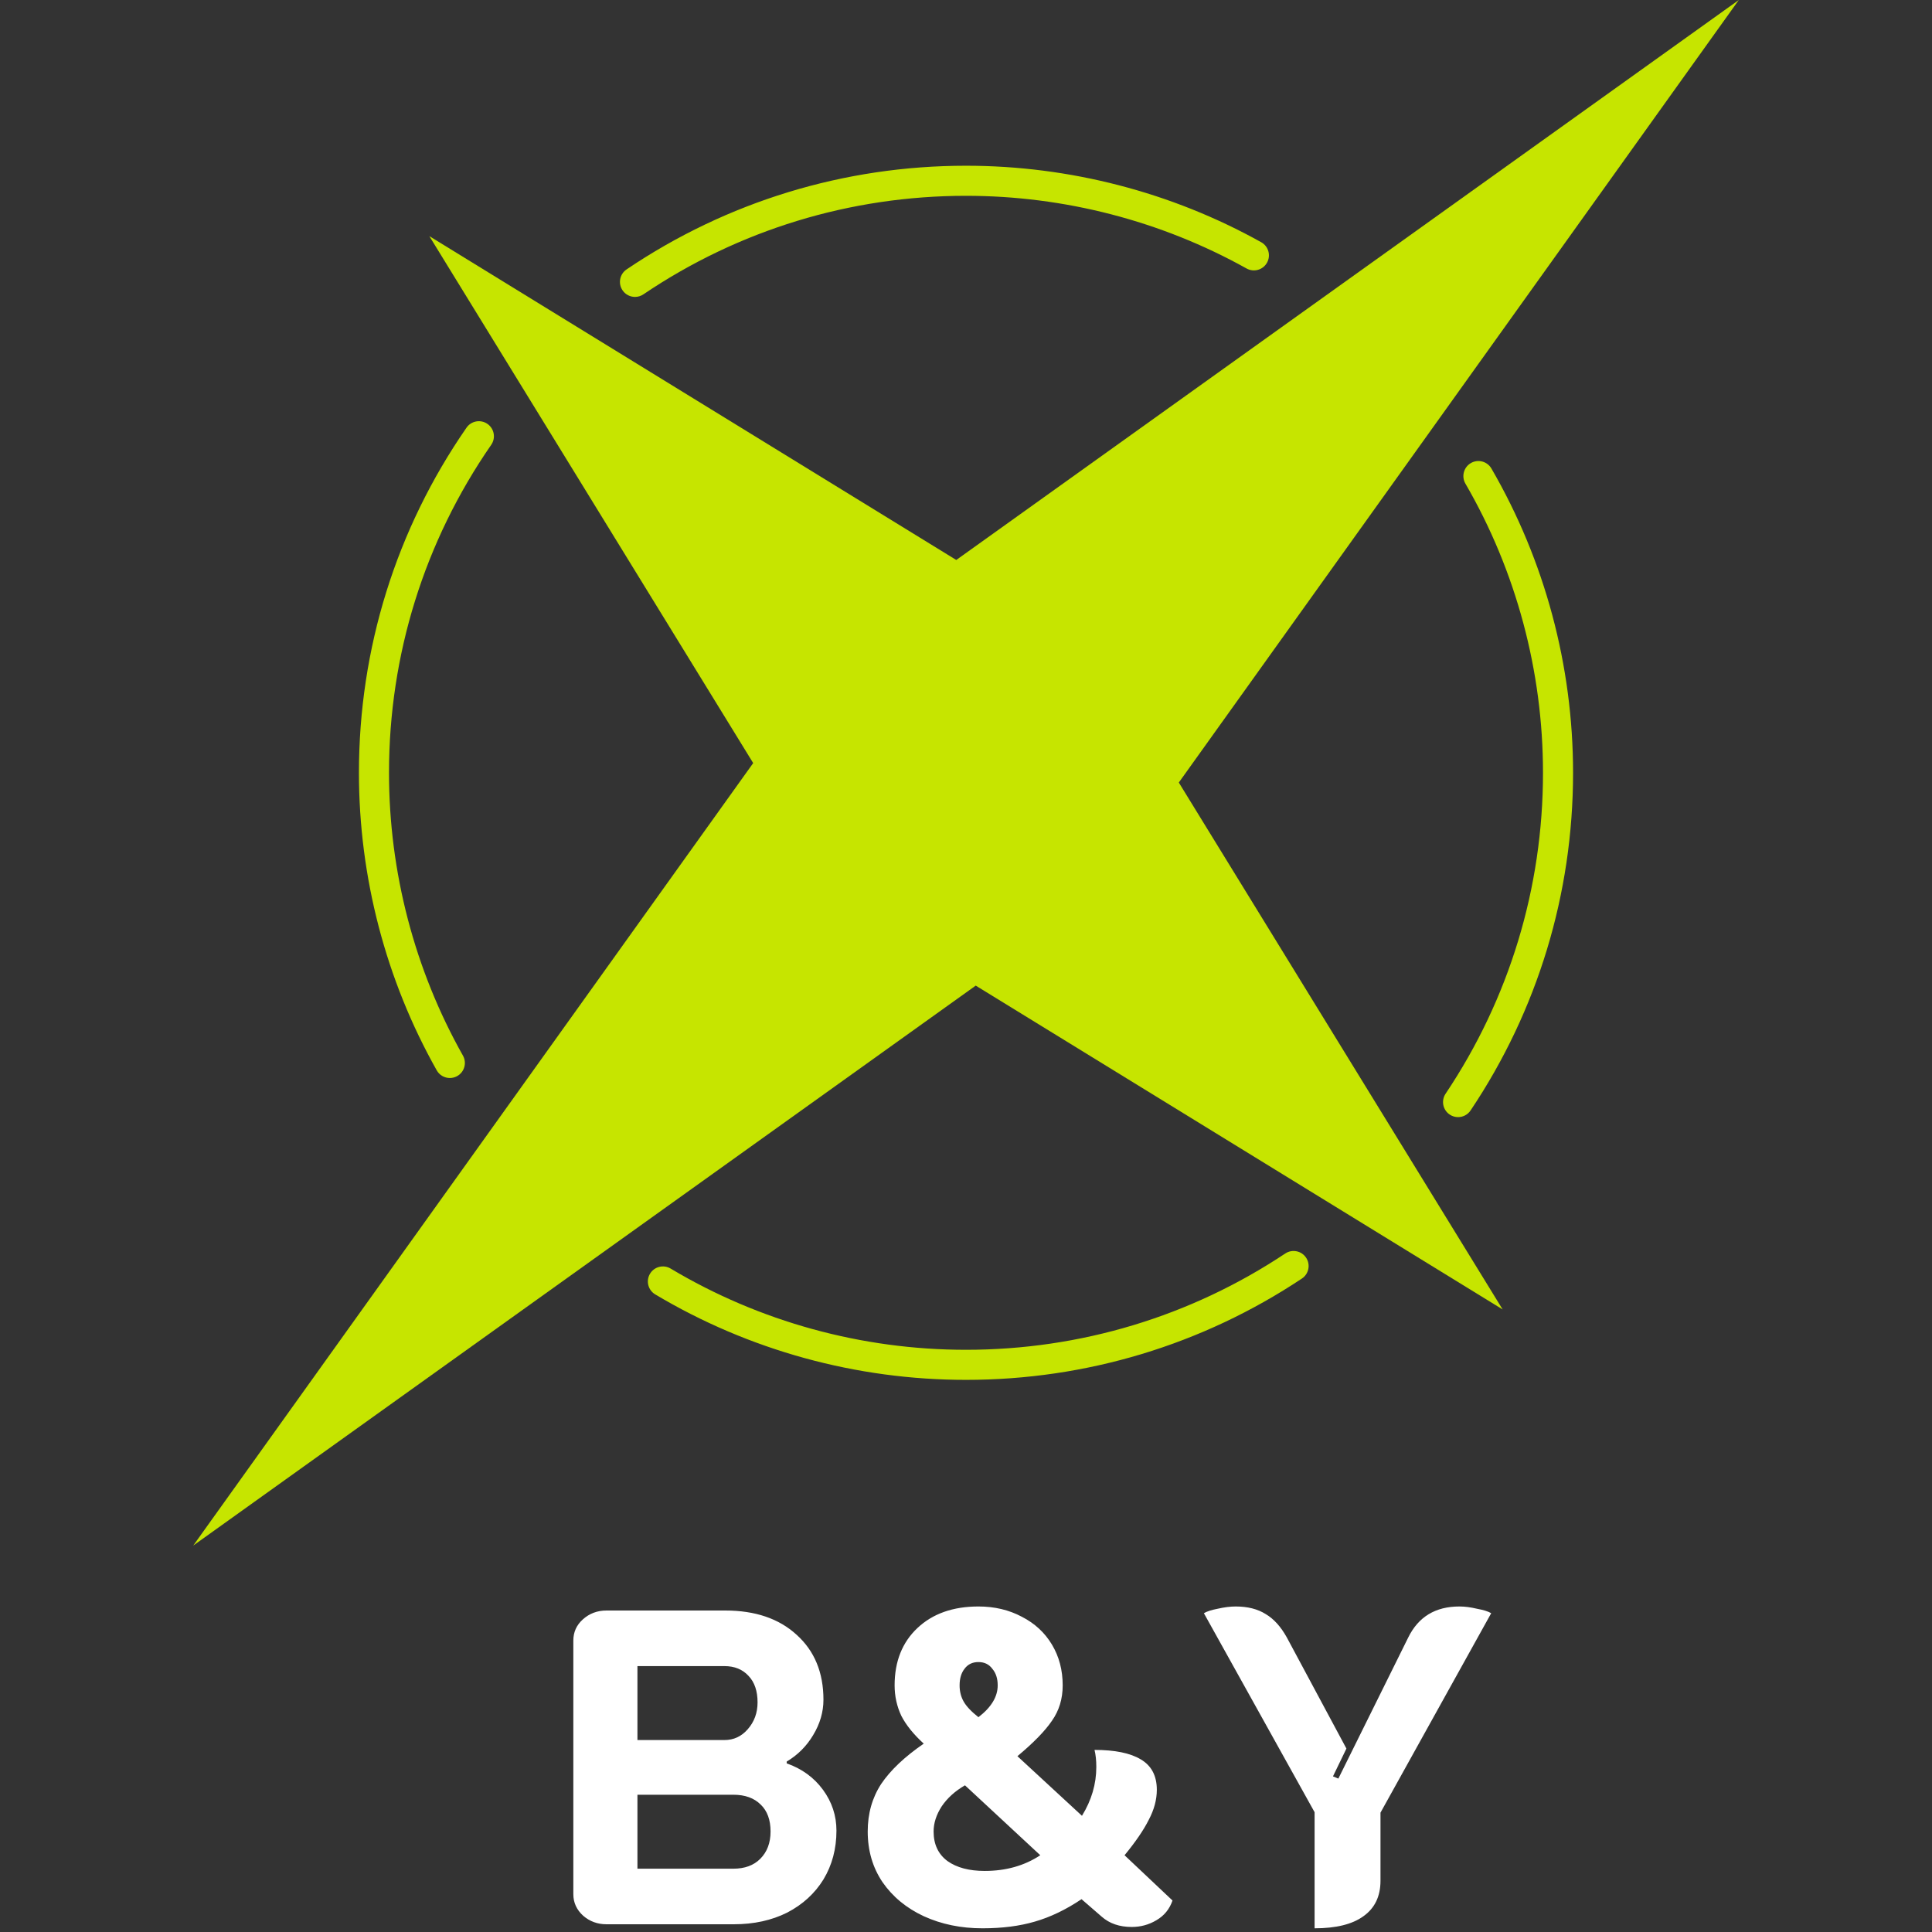
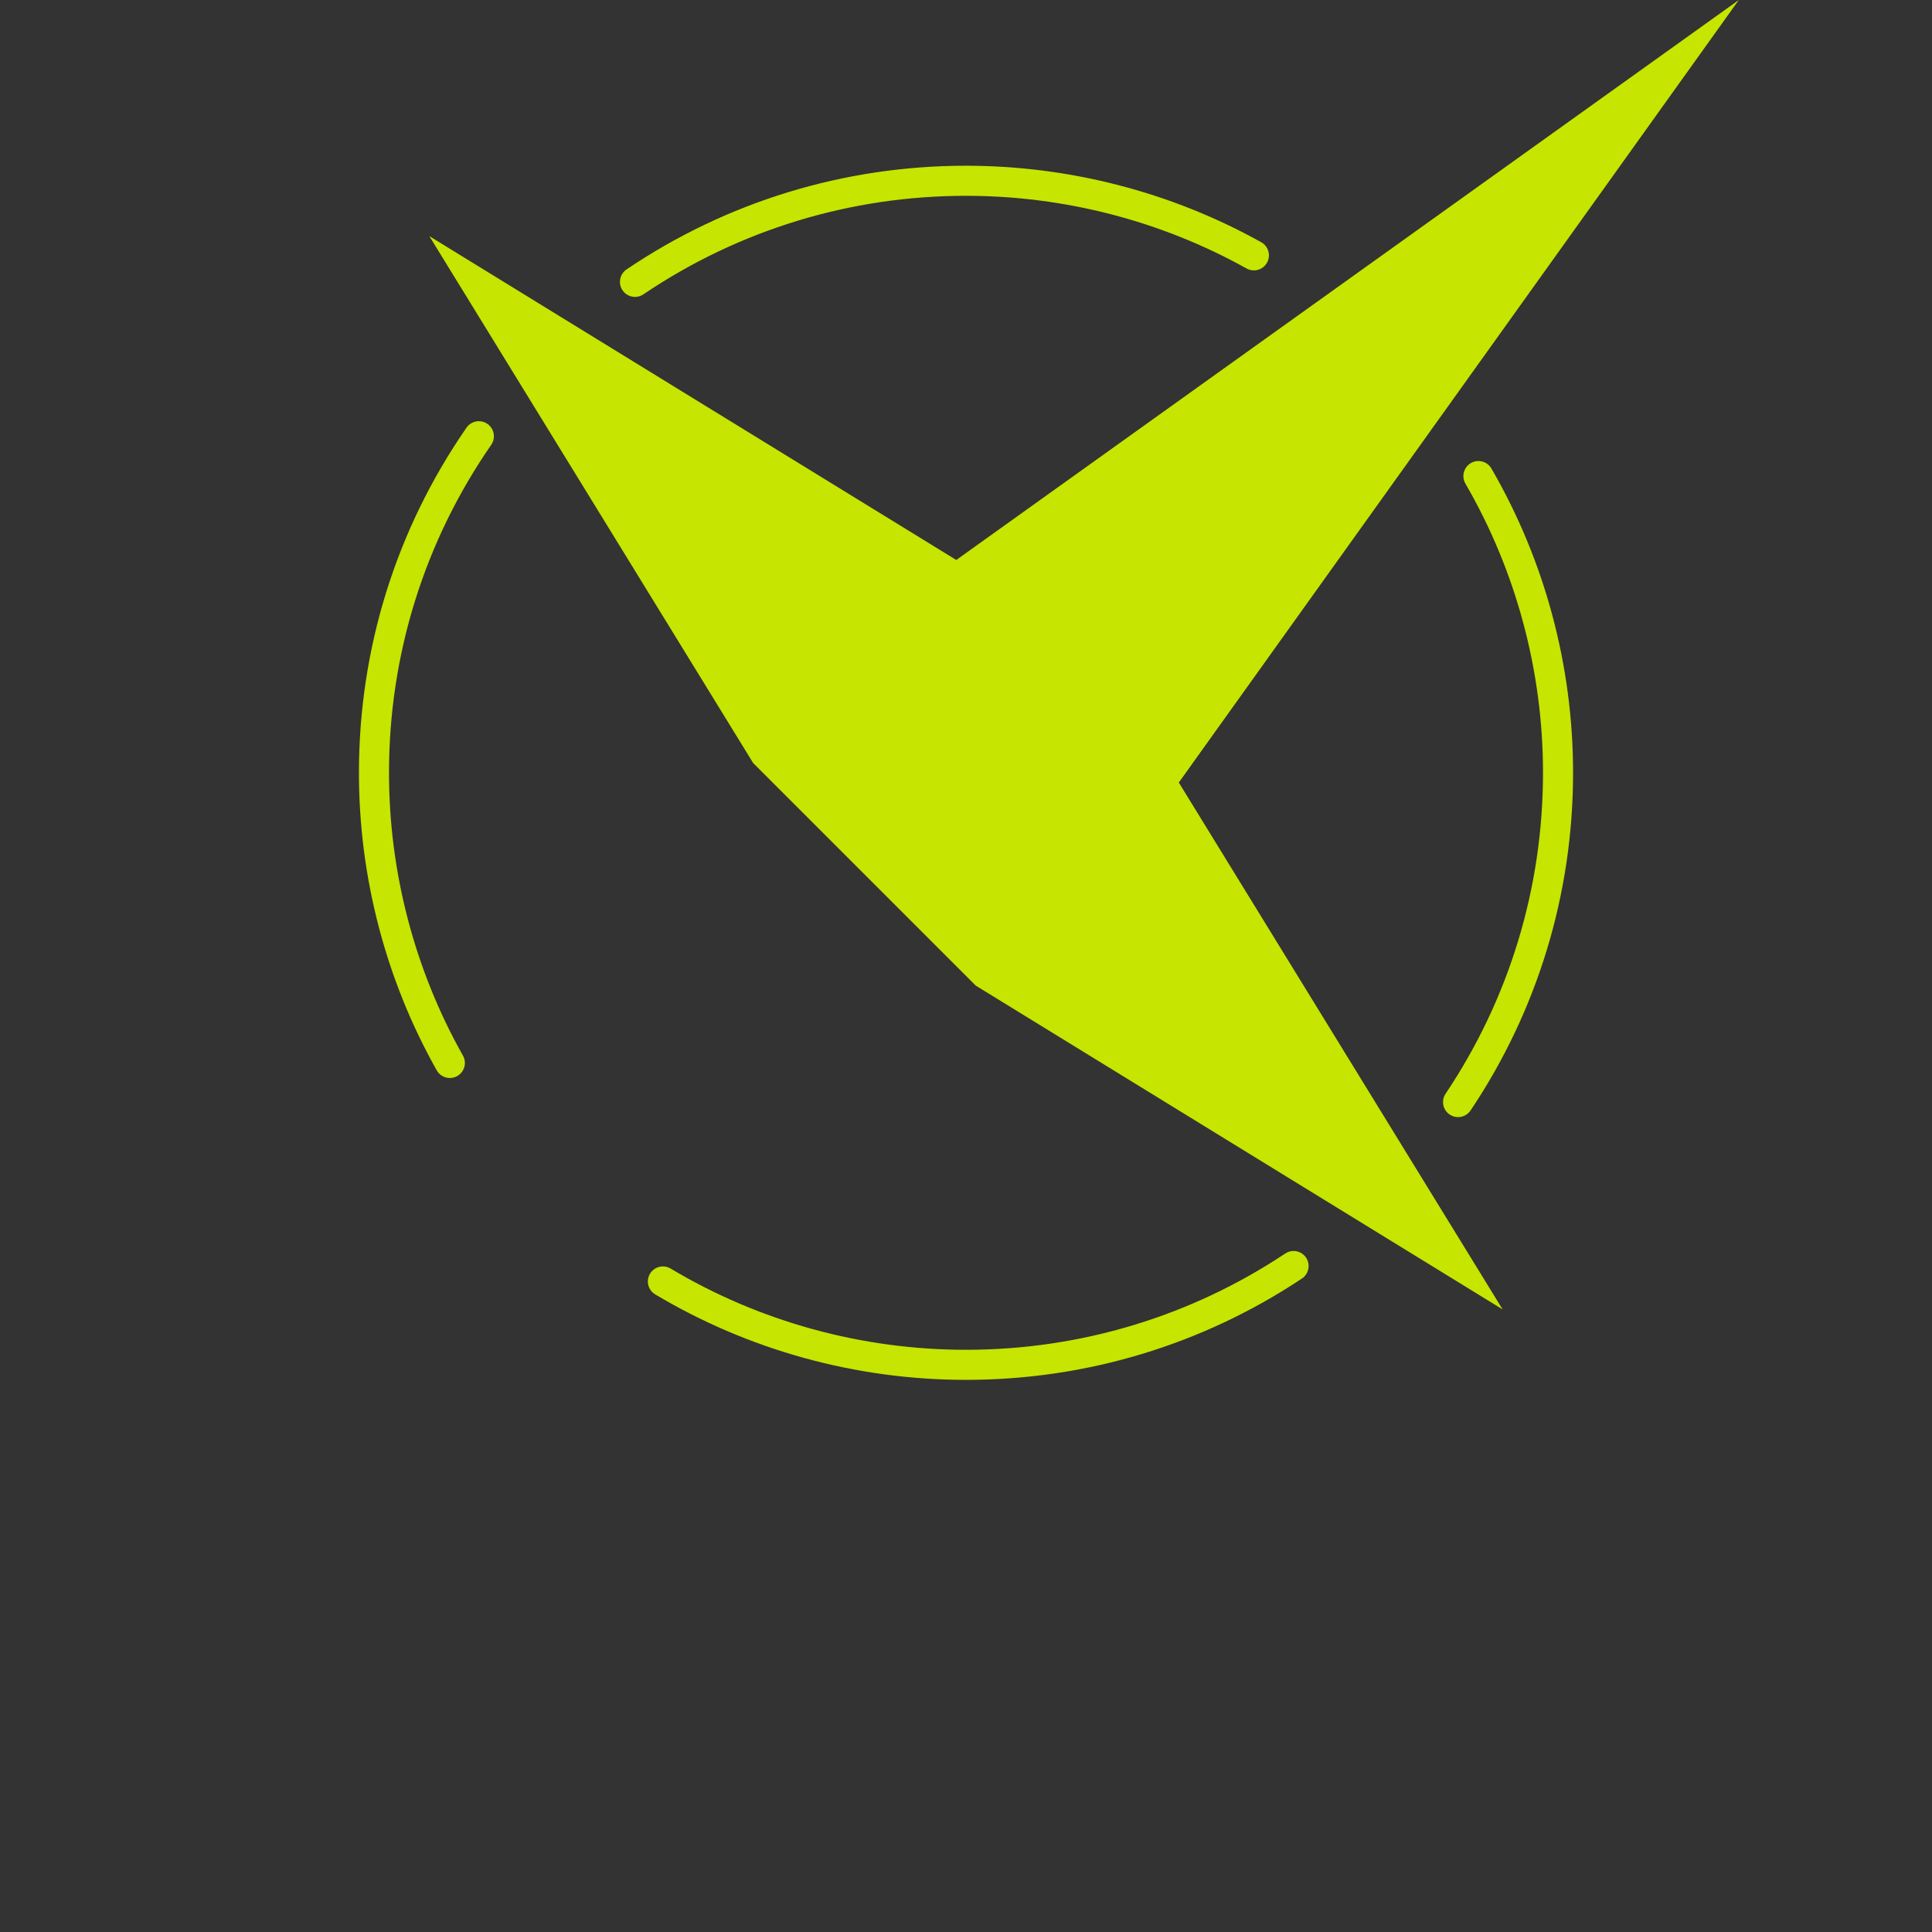
<svg xmlns="http://www.w3.org/2000/svg" width="1000" height="1000" viewBox="0 0 1000 1000" fill="none">
  <rect x="0" y="0" width="1000" height="1000" fill="#333333" stroke="none" />
-   <path d="M313.928 996C309.288 996 305.267 994.531 301.864 991.592C298.461 988.499 296.76 984.787 296.76 980.456V849.144C296.76 844.813 298.384 841.179 301.632 838.24C305.035 835.147 309.133 833.6 313.928 833.6H375.408C390.875 833.6 403.171 837.776 412.296 846.128C421.576 854.48 426.216 865.693 426.216 879.768C426.216 886.109 424.437 892.219 420.88 898.096C417.477 903.819 412.915 908.381 407.192 911.784V912.712C415.08 915.496 421.344 920.059 425.984 926.4C430.624 932.741 432.944 939.779 432.944 947.512C432.944 956.947 430.701 965.376 426.216 972.8C421.731 980.069 415.467 985.792 407.424 989.968C399.381 993.989 390.179 996 379.816 996H313.928ZM374.944 900.648C379.739 900.648 383.76 898.792 387.008 895.08C390.411 891.213 392.112 886.573 392.112 881.16C392.112 875.283 390.565 870.72 387.472 867.472C384.379 864.069 380.203 862.368 374.944 862.368H329.936V900.648H374.944ZM379.584 967.232C385.461 967.232 390.101 965.531 393.504 962.128C397.061 958.571 398.84 953.853 398.84 947.976C398.84 941.944 397.139 937.304 393.736 934.056C390.333 930.653 385.616 928.952 379.584 928.952H329.936V967.232H379.584ZM508.52 998.088C497.384 998.088 487.253 996 478.128 991.824C469.157 987.648 462.042 981.771 456.784 974.192C451.68 966.613 449.128 957.875 449.128 947.976C449.128 938.696 451.448 930.499 456.088 923.384C460.882 916.269 468.229 909.309 478.128 902.504C472.869 897.709 469.002 892.915 466.528 888.12C464.208 883.171 463.048 877.912 463.048 872.344C463.048 859.971 466.992 850.072 474.88 842.648C482.768 835.224 493.285 831.512 506.432 831.512C514.784 831.512 522.285 833.291 528.936 836.848C535.586 840.251 540.768 845.045 544.48 851.232C548.192 857.419 550.048 864.456 550.048 872.344C550.048 879.304 548.192 885.413 544.48 890.672C540.922 895.931 534.968 902.04 526.616 909L560.024 939.856C564.973 931.813 567.448 923.384 567.448 914.568C567.448 911.165 567.138 908.227 566.52 905.752C577.037 905.752 585.002 907.376 590.416 910.624C595.984 913.872 598.768 919.131 598.768 926.4C598.768 931.504 597.376 936.685 594.592 941.944C591.962 947.203 587.786 953.312 582.064 960.272L606.888 983.704C605.341 988.189 602.557 991.592 598.536 993.912C594.669 996.232 590.416 997.392 585.776 997.392C579.434 997.392 574.253 995.613 570.232 992.056L559.792 983.008C551.749 988.421 543.706 992.288 535.664 994.608C527.776 996.928 518.728 998.088 508.52 998.088ZM506.432 888.816C513.082 883.712 516.408 878.221 516.408 872.344C516.408 868.787 515.48 865.925 513.624 863.76C511.922 861.44 509.525 860.28 506.432 860.28C503.338 860.28 500.941 861.44 499.24 863.76C497.538 865.925 496.688 868.787 496.688 872.344C496.688 875.437 497.384 878.221 498.776 880.696C500.168 883.171 502.72 885.877 506.432 888.816ZM509.68 968.392C520.661 968.392 530.25 965.685 538.448 960.272L499.472 924.08C494.368 927.019 490.346 930.653 487.408 934.984C484.624 939.315 483.232 943.645 483.232 947.976C483.232 954.627 485.629 959.731 490.424 963.288C495.218 966.691 501.637 968.392 509.68 968.392ZM680.432 938L623.128 834.992C624.674 834.064 627.072 833.291 630.32 832.672C633.722 831.899 636.816 831.512 639.6 831.512C645.786 831.512 650.968 832.827 655.144 835.456C659.32 837.931 662.954 841.952 666.048 847.52L696.904 905.056L689.944 919.44L692.728 920.6L728.92 847.52C734.178 836.848 742.994 831.512 755.368 831.512C758.152 831.512 761.168 831.899 764.416 832.672C767.818 833.291 770.293 834.064 771.84 834.992L714.536 938.232V973.496C714.536 981.539 711.597 987.648 705.72 991.824C699.997 996 691.568 998.088 680.432 998.088V938Z" fill="white" />
  <path fill-rule="evenodd" clip-rule="evenodd" d="M241.464 221.37C243.91 217.837 248.757 216.955 252.293 219.4C255.827 221.847 256.708 226.694 254.262 230.228C219.647 280.237 201.349 338.942 201.349 400C201.349 451.322 214.582 501.937 239.617 546.373C241.727 550.117 240.402 554.864 236.656 556.974C235.45 557.653 234.138 557.977 232.843 557.977C230.124 557.977 227.485 556.55 226.056 554.013C199.71 507.25 185.784 453.993 185.784 400C185.784 335.762 205.038 273.993 241.464 221.37ZM500 698.652C559.107 698.652 616.246 681.418 665.242 648.812C668.819 646.432 673.651 647.402 676.033 650.98C678.414 654.557 677.444 659.39 673.865 661.77C622.306 696.082 562.185 714.217 500 714.217C443.237 714.217 387.609 698.915 339.13 669.968C335.439 667.764 334.235 662.987 336.438 659.296C338.641 655.607 343.42 654.402 347.109 656.604C393.177 684.111 446.046 698.652 500 698.652ZM758.495 250.322C756.339 246.604 757.604 241.842 761.32 239.683C765.041 237.528 769.802 238.792 771.958 242.509C799.603 290.15 814.217 344.609 814.217 400C814.217 462.571 795.871 523.006 761.164 574.77C759.664 577.009 757.201 578.219 754.694 578.219C753.203 578.219 751.696 577.792 750.366 576.9C746.796 574.508 745.843 569.673 748.236 566.102C781.218 516.911 798.652 459.474 798.652 400C798.652 347.35 784.764 295.591 758.495 250.322ZM333.027 152.347C331.691 153.25 330.176 153.682 328.677 153.682C326.179 153.682 323.726 152.483 322.222 150.256C319.816 146.695 320.752 141.856 324.314 139.45C376.284 104.341 437.035 85.783 500 85.783C553.509 85.783 606.346 99.472 652.8 125.373C656.553 127.467 657.9 132.206 655.807 135.96C653.713 139.715 648.973 141.06 645.22 138.968C601.077 114.356 550.862 101.348 500 101.348C440.151 101.348 382.413 118.983 333.027 152.347Z" fill="#C6E500" />
-   <path d="M610.151 405.036L777.764 677.766L505.037 510.151L100 800L389.849 394.965L222.234 122.233L494.963 289.847L900 0L610.151 405.036Z" fill="#C6E500" />
+   <path d="M610.151 405.036L777.764 677.766L505.037 510.151L389.849 394.965L222.234 122.233L494.963 289.847L900 0L610.151 405.036Z" fill="#C6E500" />
</svg>